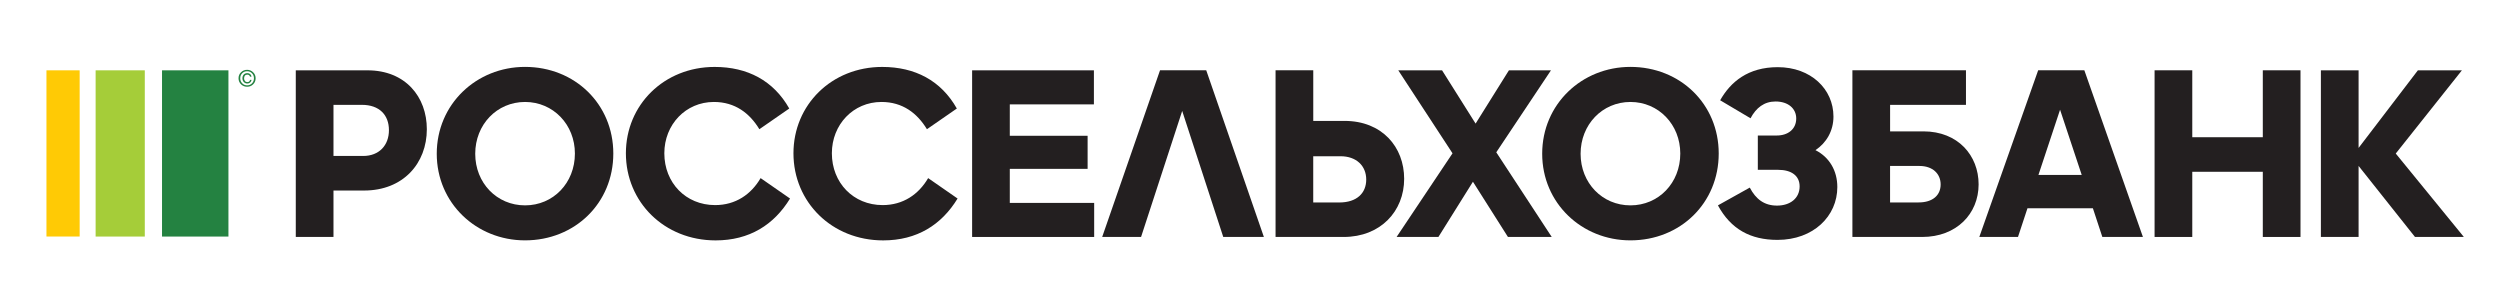
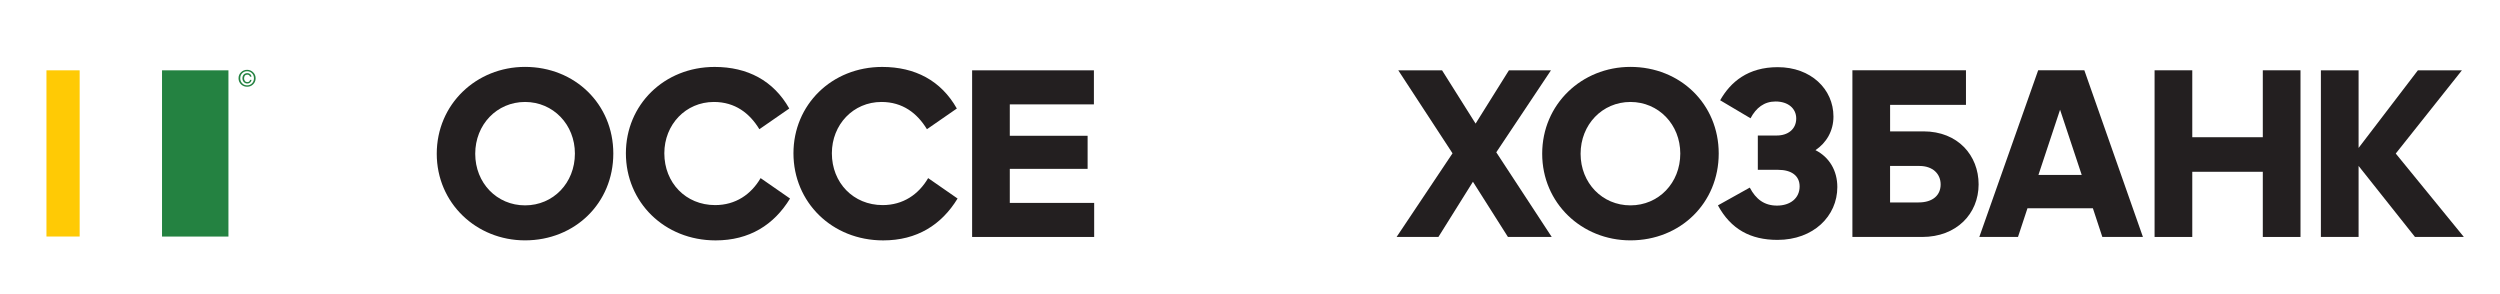
<svg xmlns="http://www.w3.org/2000/svg" viewBox="0 0 528 62" fill="none">
  <path d="M48.247 14.853H34.219V49.961H48.247V14.853Z" fill="#248241" />
-   <path d="M30.58 14.853H20.195V49.961H30.58V14.853Z" fill="#A5CD39" />
  <path d="M16.823 14.853H9.812V49.954H16.823V14.853Z" fill="#FFCA05" />
  <path d="M52.811 16.872H53.131C53.088 17.106 52.982 17.291 52.825 17.433C52.669 17.568 52.477 17.639 52.25 17.639C51.938 17.639 51.682 17.533 51.49 17.326C51.298 17.113 51.199 16.85 51.199 16.538C51.199 16.211 51.291 15.955 51.476 15.749C51.661 15.543 51.916 15.443 52.229 15.443C52.463 15.443 52.662 15.507 52.825 15.642C52.989 15.777 53.088 15.955 53.124 16.197H52.804C52.776 16.061 52.712 15.962 52.605 15.884C52.506 15.806 52.378 15.763 52.229 15.763C52.016 15.763 51.845 15.834 51.724 15.983C51.604 16.125 51.547 16.317 51.547 16.545C51.547 16.765 51.611 16.957 51.739 17.113C51.867 17.27 52.03 17.341 52.243 17.341C52.392 17.341 52.513 17.298 52.62 17.22C52.726 17.113 52.79 17.007 52.811 16.872ZM50.737 16.53C50.737 16.957 50.879 17.312 51.156 17.596C51.433 17.881 51.781 18.023 52.193 18.023C52.598 18.023 52.946 17.881 53.223 17.596C53.5 17.312 53.635 16.957 53.635 16.53C53.635 16.111 53.5 15.763 53.216 15.472C52.939 15.187 52.591 15.045 52.186 15.045C51.774 15.045 51.433 15.187 51.149 15.472C50.872 15.763 50.737 16.111 50.737 16.53ZM52.193 18.321C51.689 18.321 51.27 18.158 50.915 17.817C50.56 17.469 50.375 17.042 50.375 16.53C50.375 16.026 50.553 15.6 50.908 15.258C51.263 14.917 51.689 14.747 52.186 14.747C52.676 14.747 53.102 14.917 53.458 15.258C53.813 15.6 53.99 16.026 53.99 16.53C53.99 17.042 53.813 17.469 53.465 17.81C53.117 18.158 52.691 18.321 52.193 18.321Z" fill="#248241" />
-   <path d="M70.431 40.232V50.039H62.469V14.853H77.619C85.631 14.853 90.148 20.453 90.148 27.29C90.148 34.482 85.169 40.239 76.902 40.239H70.431V40.232ZM70.431 22.145V32.94H76.696C80.084 32.94 82.144 30.68 82.144 27.489C82.144 24.305 80.141 22.145 76.44 22.145H70.431Z" fill="#231F20" />
  <path d="M92.242 32.471C92.242 21.996 100.616 14.128 110.887 14.128C121.413 14.128 129.532 21.996 129.532 32.421C129.532 42.897 121.42 50.764 110.887 50.764C100.616 50.771 92.242 42.904 92.242 32.471ZM121.42 32.428C121.42 26.317 116.846 21.534 110.894 21.534C104.935 21.534 100.368 26.317 100.368 32.478C100.368 38.647 104.935 43.373 110.894 43.373C116.846 43.373 121.42 38.64 121.42 32.428Z" fill="#231F20" />
-   <path d="M140.306 32.372C140.306 38.59 144.823 43.316 151.038 43.316C155.357 43.316 158.638 41.056 160.641 37.617L166.856 41.93C163.468 47.481 158.276 50.771 151.138 50.771C140.306 50.771 132.188 42.698 132.188 32.372C132.188 22.145 140.249 14.136 150.932 14.136C157.857 14.136 163.355 17.014 166.693 22.919L160.378 27.29C158.319 23.9 155.243 21.534 150.775 21.534C144.823 21.534 140.306 26.309 140.306 32.372Z" fill="#231F20" />
+   <path d="M140.306 32.372C140.306 38.59 144.823 43.316 151.038 43.316C155.357 43.316 158.638 41.056 160.641 37.617L166.856 41.93C163.468 47.481 158.276 50.771 151.138 50.771C140.306 50.771 132.188 42.698 132.188 32.372C132.188 22.145 140.249 14.136 150.932 14.136C157.857 14.136 163.355 17.014 166.693 22.919L160.378 27.29C158.319 23.9 155.243 21.534 150.775 21.534C144.823 21.534 140.306 26.309 140.306 32.372" fill="#231F20" />
  <path d="M175.69 32.372C175.69 38.59 180.214 43.316 186.422 43.316C190.733 43.316 194.022 41.056 196.025 37.617L202.24 41.93C198.852 47.481 193.667 50.771 186.528 50.771C175.697 50.771 167.578 42.698 167.578 32.372C167.578 22.145 175.64 14.136 186.322 14.136C193.255 14.136 198.745 17.014 202.083 22.919L195.769 27.29C193.709 23.9 190.634 21.534 186.166 21.534C180.207 21.534 175.69 26.309 175.69 32.372Z" fill="#231F20" />
  <path d="M205.312 14.853H231.032V22.045H213.268V28.676H229.703V35.662H213.268V42.854H231.089V50.046H205.312V14.853Z" fill="#231F20" />
-   <path d="M249.679 23.431L240.992 50.046H232.781L244.998 14.846H254.757L266.931 50.046H258.351L249.679 23.431Z" fill="#231F20" />
-   <path d="M296.559 37.766C296.559 44.595 291.58 50.046 283.774 50.046H269.398V14.846H277.361V25.535H283.98C291.886 25.542 296.559 31.035 296.559 37.766ZM288.548 37.922C288.548 35.051 286.495 32.997 283.1 32.997H277.354V42.762H282.894C286.545 42.755 288.548 40.8 288.548 37.922Z" fill="#231F20" />
  <path d="M311.084 38.384L303.79 50.046H294.961L306.773 32.379L295.316 14.853H304.564L311.645 26.103L318.684 14.853H327.563L316.014 32.166L327.726 50.046H318.478L311.084 38.384Z" fill="#231F20" />
  <path d="M325.711 32.471C325.711 21.996 334.078 14.128 344.349 14.128C354.875 14.128 362.993 21.996 362.993 32.421C362.993 42.897 354.882 50.764 344.349 50.764C334.078 50.771 325.711 42.904 325.711 32.471ZM354.875 32.428C354.875 26.317 350.308 21.534 344.349 21.534C338.397 21.534 333.822 26.317 333.822 32.478C333.822 38.647 338.397 43.373 344.349 43.373C350.308 43.373 354.875 38.64 354.875 32.428Z" fill="#231F20" />
  <path d="M362.828 43.373L369.554 39.621C370.847 42.094 372.637 43.423 375.308 43.423C378.078 43.423 380.081 41.888 380.081 39.365C380.081 37.112 378.341 35.868 375.563 35.868H371.252V28.619H375.258C377.616 28.619 379.363 27.283 379.363 25.023C379.363 22.919 377.666 21.434 374.995 21.434C372.587 21.434 370.89 22.77 369.711 24.98L363.297 21.178C365.506 17.277 369.199 14.185 375.464 14.185C382.453 14.185 387.226 18.812 387.226 24.618C387.226 27.653 385.735 30.169 383.426 31.711C386.353 33.196 388.043 36.025 388.043 39.514C388.043 45.633 383.007 50.665 375.407 50.665C369.711 50.665 365.548 48.405 362.828 43.373Z" fill="#231F20" />
  <path d="M405.965 50.046H391.227V14.846H415.213V22.145H399.189V27.745H406.228C413.522 27.745 417.883 32.834 417.883 38.945C417.876 45.164 413.21 50.046 405.965 50.046ZM409.864 38.953C409.864 36.693 408.167 35.051 405.397 35.051H399.182V42.755H405.198C408.224 42.755 409.864 41.212 409.864 38.953Z" fill="#231F20" />
  <path d="M442.017 43.984H428.202L426.199 50.046H418.031L430.461 14.846H440.213L452.586 50.046H444.013L442.017 43.984ZM435.085 23.175L430.518 36.948H439.659L435.085 23.175Z" fill="#231F20" />
  <path d="M477.904 36.28H463.009V50.046H455.047V14.846H463.009V28.982H477.904V14.846H485.866V50.046H477.904V36.28Z" fill="#231F20" />
  <path d="M510.656 14.853H519.954L505.983 32.428L520.366 50.046H510.046L498.134 35.044V50.046H490.172V14.853H498.134V31.242L510.656 14.853Z" fill="#231F20" />
</svg>